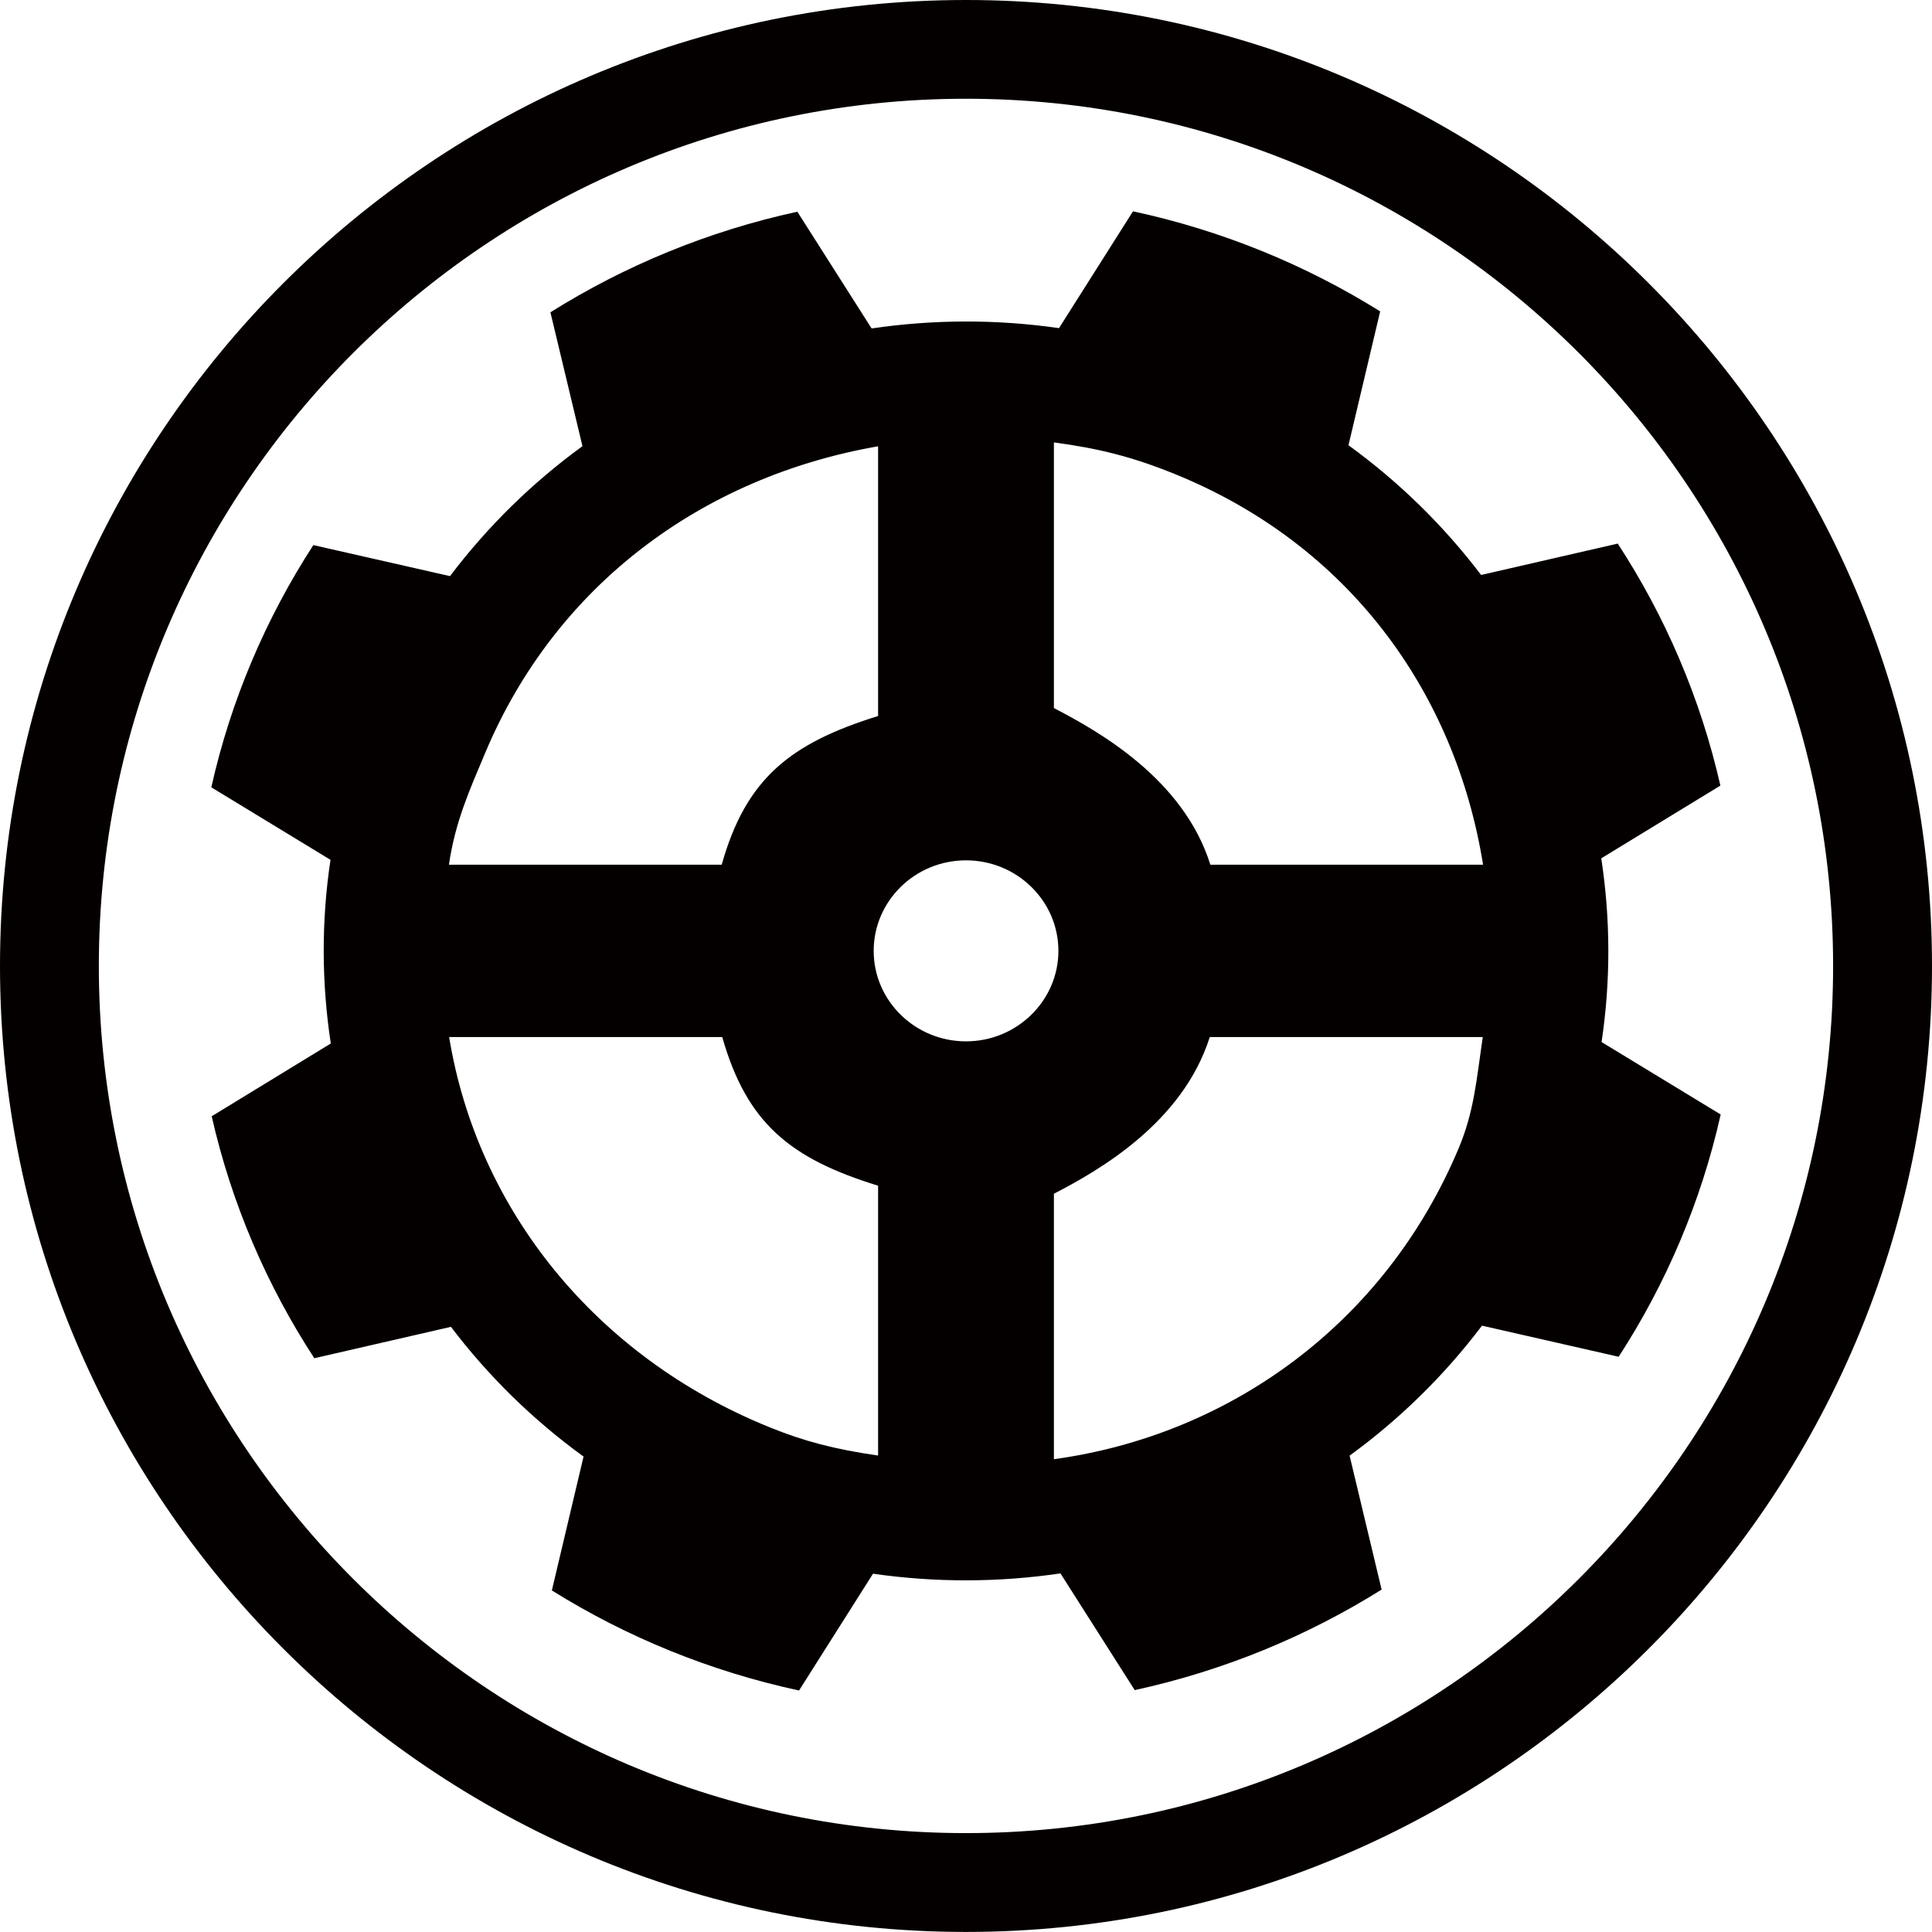
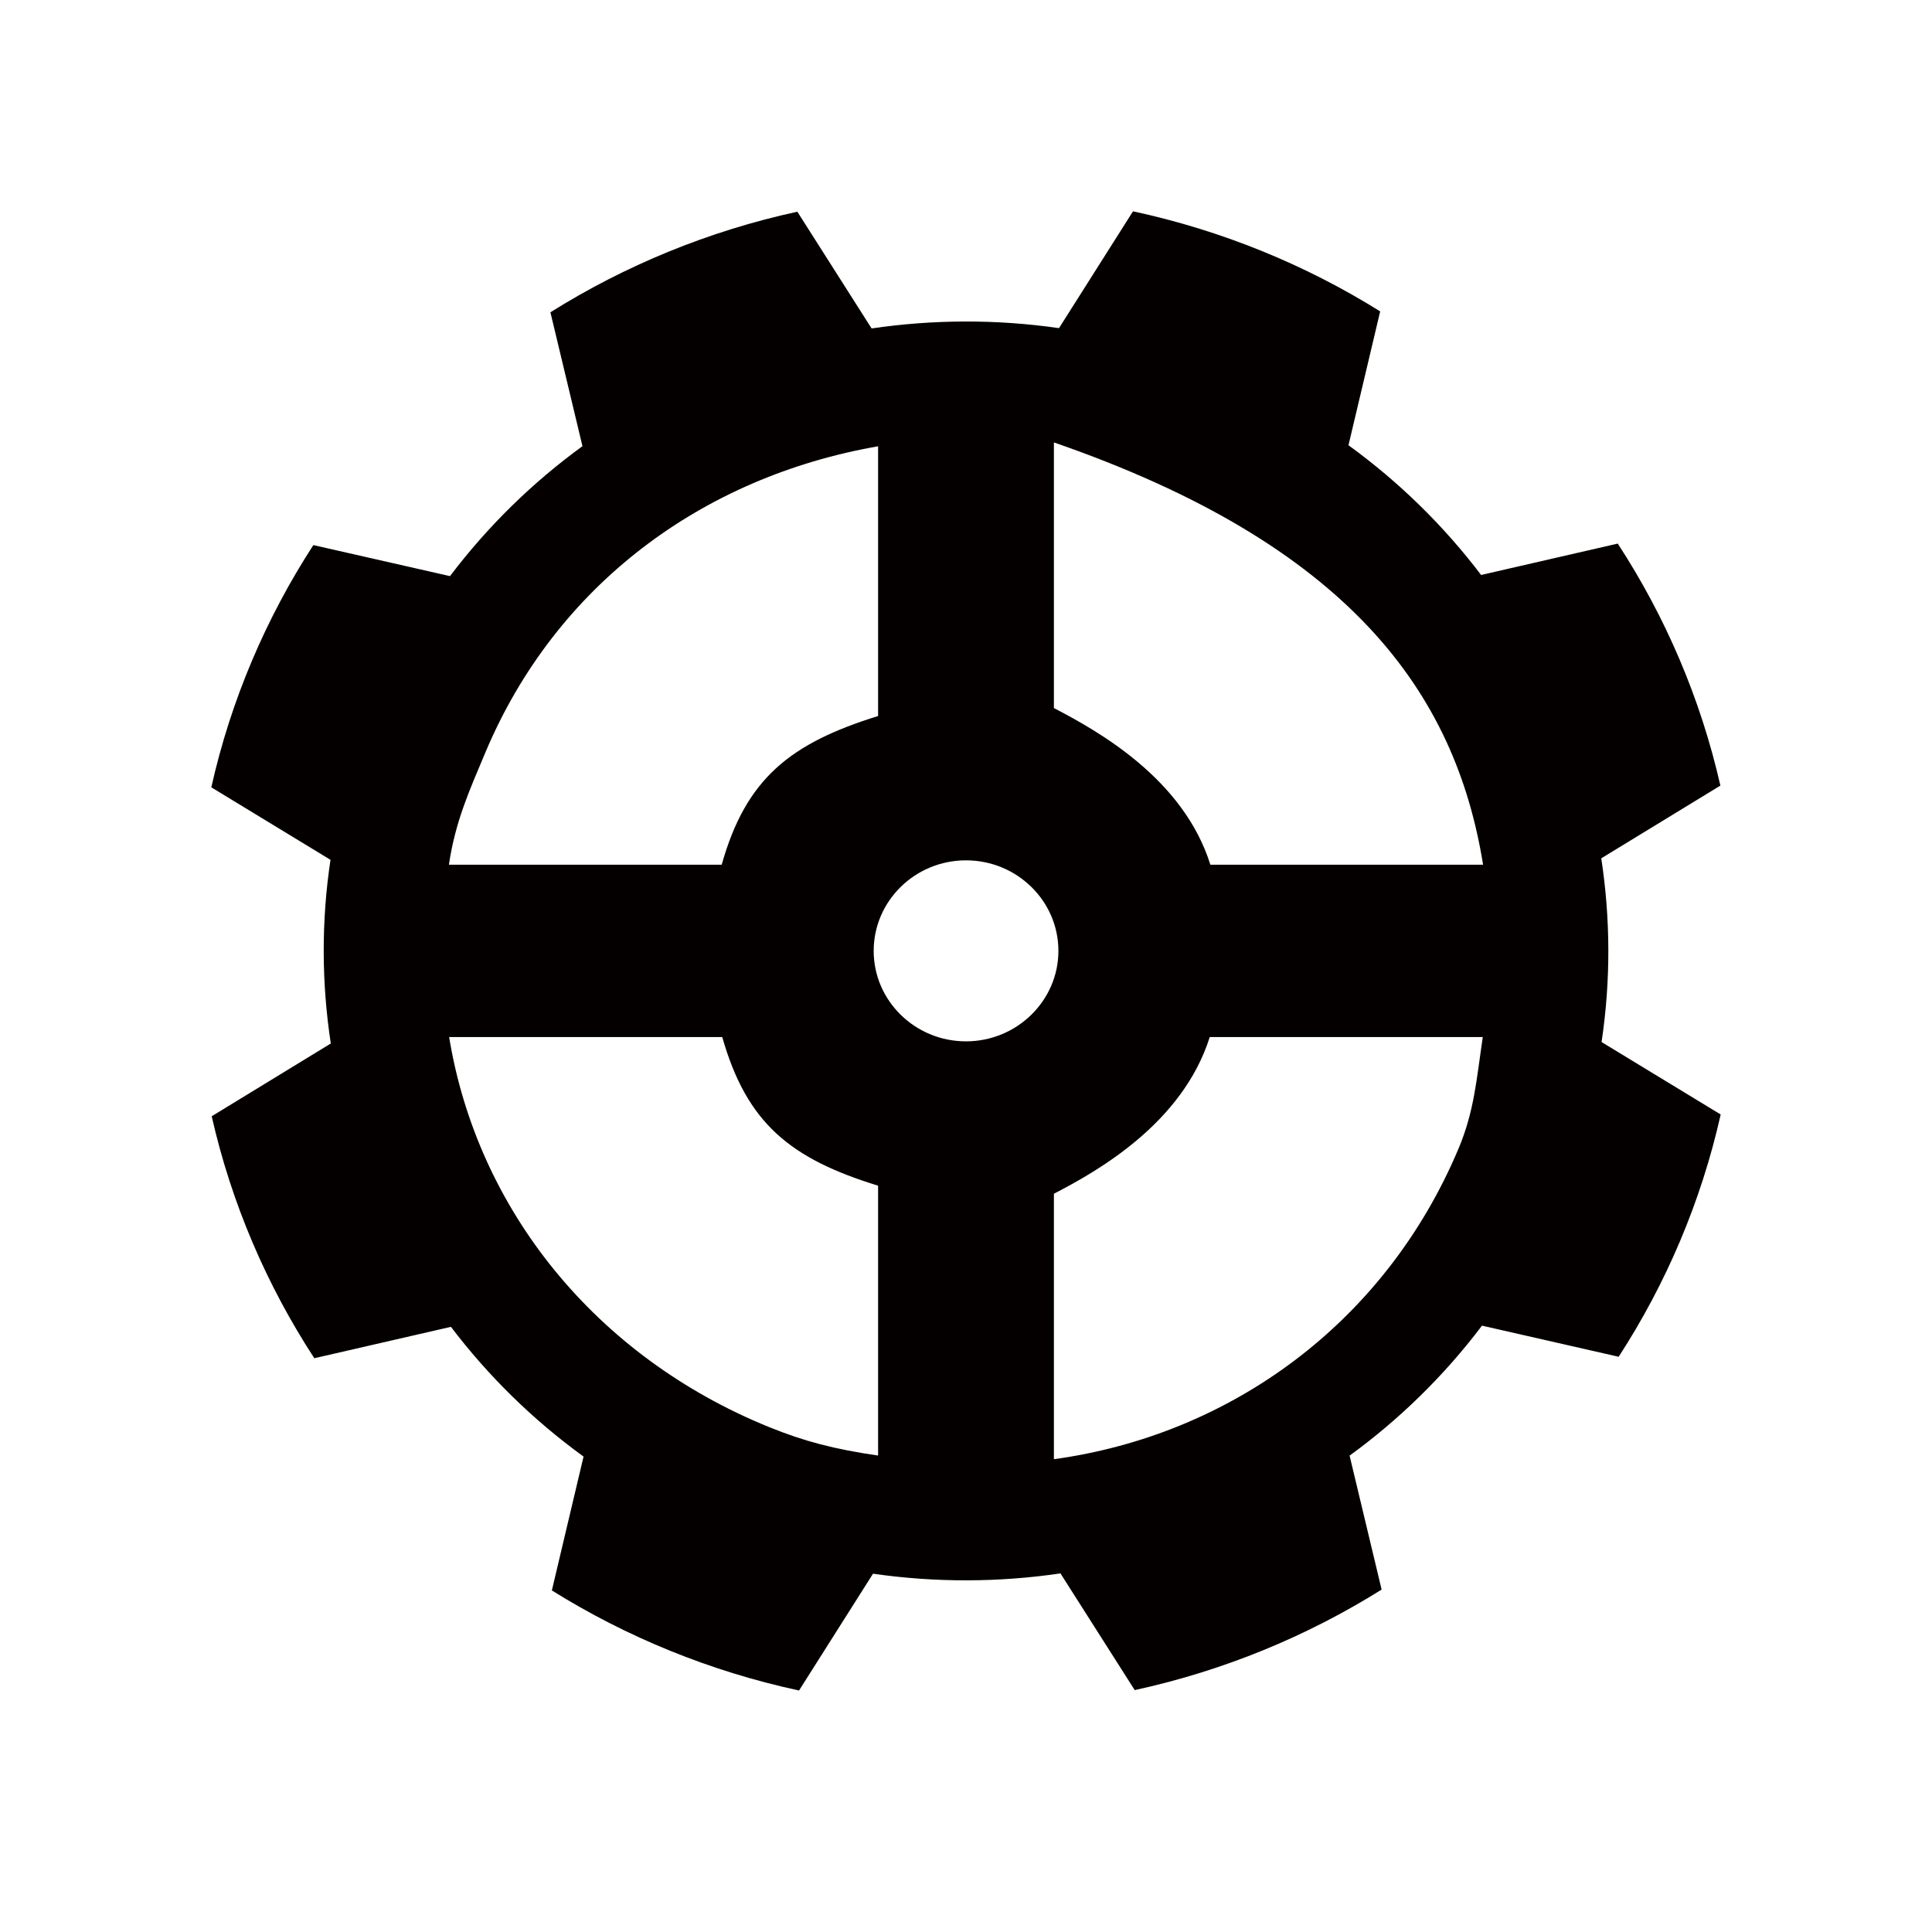
<svg xmlns="http://www.w3.org/2000/svg" width="64" height="64" viewBox="0 0 64 64" fill="none">
-   <path d="M31.999 0C14.355 0 0 14.355 0 31.999C0 49.642 14.355 63.998 31.999 63.998C49.642 63.998 64 49.642 64 31.999C64 14.353 49.642 0 31.999 0ZM31.999 60.724C16.16 60.724 3.274 47.837 3.274 31.998C3.274 16.157 16.16 3.271 31.999 3.271C47.842 3.271 60.724 16.155 60.724 31.998C60.724 47.837 47.84 60.724 31.999 60.724Z" fill="#050000" />
-   <path d="M53.054 34.519C53.361 32.474 53.348 30.425 53.044 28.433L56.99 26.024C56.333 23.133 55.168 20.427 53.59 18.007L49.064 19.047C47.839 17.433 46.365 15.979 44.67 14.749L45.72 10.315C43.246 8.771 40.484 7.636 37.532 7L35.081 10.87C32.995 10.569 30.905 10.582 28.873 10.88L26.413 7.013C23.462 7.655 20.701 8.798 18.233 10.345L19.295 14.78C17.645 15.98 16.162 17.426 14.907 19.085L10.38 18.057C8.809 20.48 7.649 23.188 7 26.081L10.948 28.483C10.64 30.526 10.654 32.575 10.958 34.567L7.013 36.978C7.668 39.867 8.835 42.575 10.412 44.993L14.938 43.953C16.162 45.567 17.636 47.021 19.331 48.251L18.281 52.685C20.755 54.229 23.519 55.364 26.469 56L28.92 52.131C31.005 52.431 33.096 52.42 35.129 52.121L37.589 55.987C40.538 55.345 43.3 54.202 45.768 52.657L44.707 48.22C46.357 47.02 47.838 45.574 49.093 43.914L53.62 44.945C55.193 42.52 56.35 39.812 57 36.919L53.054 34.519ZM29.088 48.217C27.631 48.006 26.638 47.743 25.495 47.281C19.723 44.943 15.813 40.062 14.878 34.353H23.925C24.738 37.207 26.175 38.38 29.088 39.278V48.217ZM29.088 23.719C26.175 24.624 24.71 25.791 23.907 28.645H14.871C15.08 27.218 15.554 26.174 16.082 24.919C18.414 19.384 23.263 15.799 29.088 14.784V23.719ZM32 34.496C30.314 34.496 28.942 33.153 28.942 31.499C28.942 29.845 30.312 28.5 32 28.5C33.688 28.5 35.061 29.844 35.061 31.499C35.061 33.149 33.686 34.496 32 34.496ZM48.312 38.058C45.87 43.849 40.737 47.539 34.912 48.338V39.544C36.369 38.791 39.173 37.207 40.075 34.353H49.119C48.908 35.78 48.835 36.818 48.312 38.058ZM40.095 28.645C39.202 25.791 36.369 24.214 34.912 23.455V14.656C36.369 14.849 37.497 15.127 38.9 15.696C44.689 18.038 48.21 22.937 49.129 28.645H40.095V28.645Z" fill="#050000" />
+   <path d="M53.054 34.519C53.361 32.474 53.348 30.425 53.044 28.433L56.99 26.024C56.333 23.133 55.168 20.427 53.59 18.007L49.064 19.047C47.839 17.433 46.365 15.979 44.67 14.749L45.72 10.315C43.246 8.771 40.484 7.636 37.532 7L35.081 10.87C32.995 10.569 30.905 10.582 28.873 10.88L26.413 7.013C23.462 7.655 20.701 8.798 18.233 10.345L19.295 14.78C17.645 15.98 16.162 17.426 14.907 19.085L10.38 18.057C8.809 20.48 7.649 23.188 7 26.081L10.948 28.483C10.64 30.526 10.654 32.575 10.958 34.567L7.013 36.978C7.668 39.867 8.835 42.575 10.412 44.993L14.938 43.953C16.162 45.567 17.636 47.021 19.331 48.251L18.281 52.685C20.755 54.229 23.519 55.364 26.469 56L28.92 52.131C31.005 52.431 33.096 52.42 35.129 52.121L37.589 55.987C40.538 55.345 43.3 54.202 45.768 52.657L44.707 48.22C46.357 47.02 47.838 45.574 49.093 43.914L53.62 44.945C55.193 42.52 56.35 39.812 57 36.919L53.054 34.519ZM29.088 48.217C27.631 48.006 26.638 47.743 25.495 47.281C19.723 44.943 15.813 40.062 14.878 34.353H23.925C24.738 37.207 26.175 38.38 29.088 39.278V48.217ZM29.088 23.719C26.175 24.624 24.71 25.791 23.907 28.645H14.871C15.08 27.218 15.554 26.174 16.082 24.919C18.414 19.384 23.263 15.799 29.088 14.784V23.719ZM32 34.496C30.314 34.496 28.942 33.153 28.942 31.499C28.942 29.845 30.312 28.5 32 28.5C33.688 28.5 35.061 29.844 35.061 31.499C35.061 33.149 33.686 34.496 32 34.496ZM48.312 38.058C45.87 43.849 40.737 47.539 34.912 48.338V39.544C36.369 38.791 39.173 37.207 40.075 34.353H49.119C48.908 35.78 48.835 36.818 48.312 38.058ZM40.095 28.645C39.202 25.791 36.369 24.214 34.912 23.455V14.656C44.689 18.038 48.21 22.937 49.129 28.645H40.095V28.645Z" fill="#050000" />
</svg>